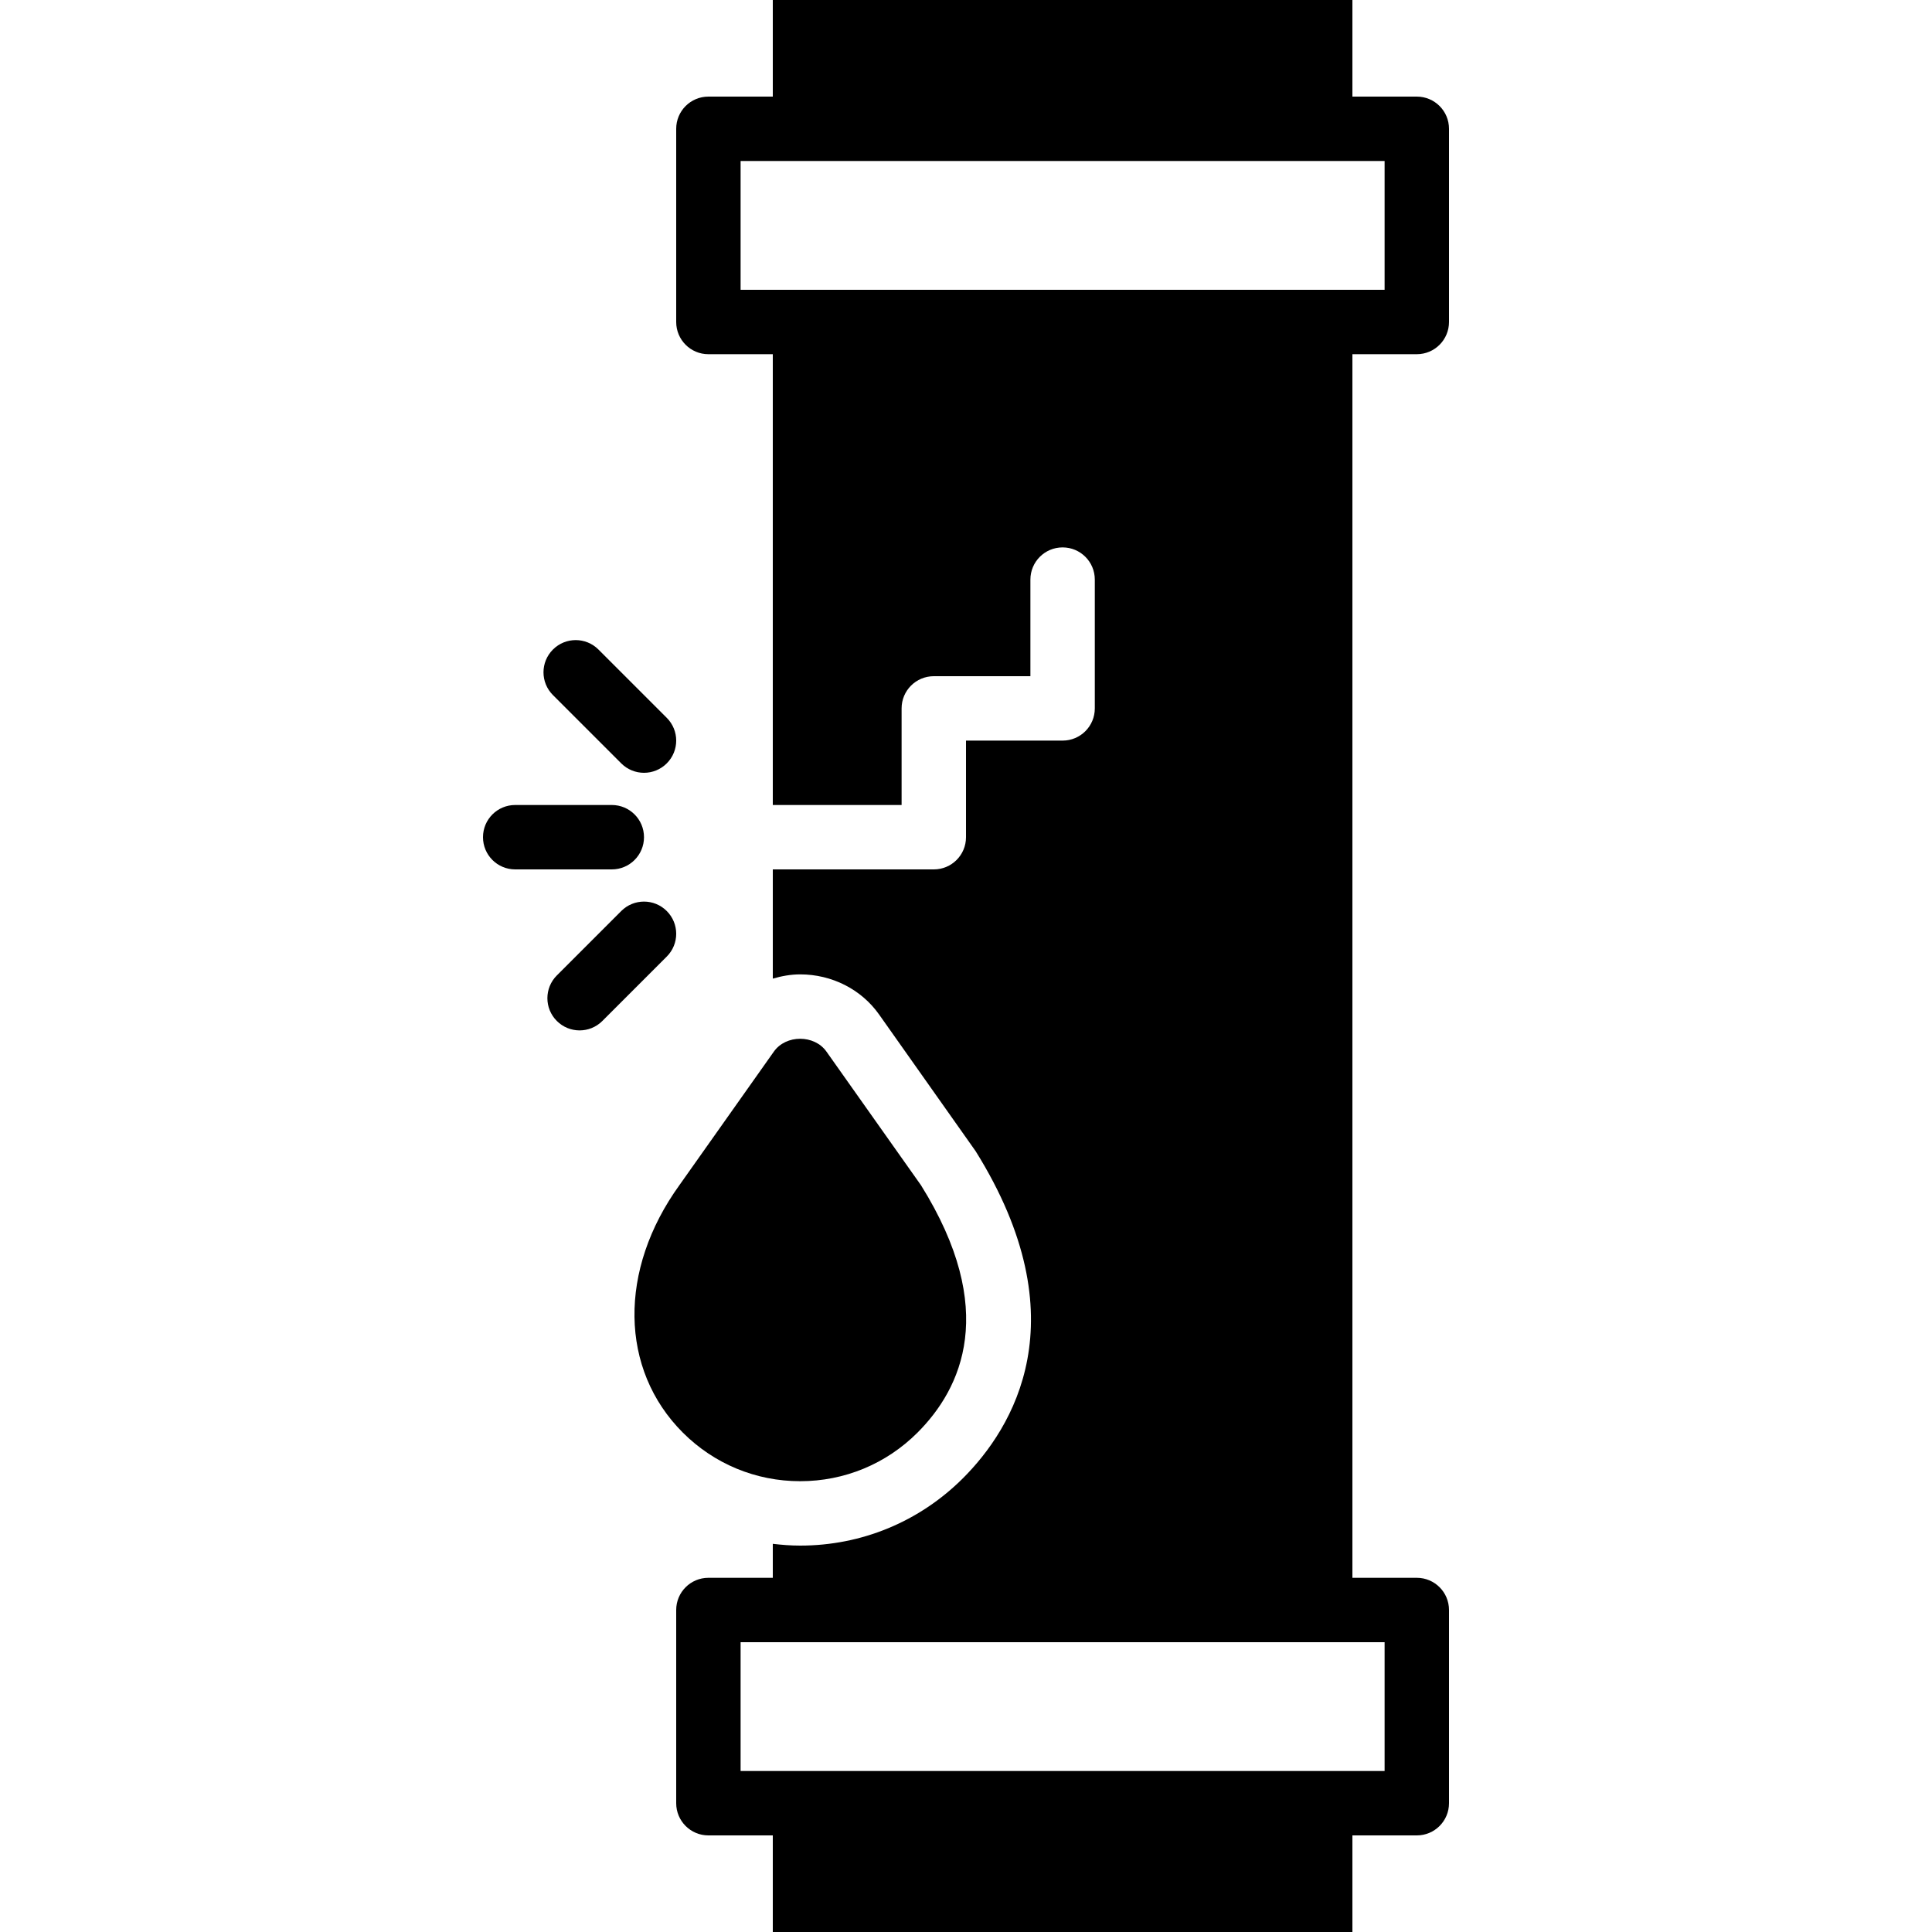
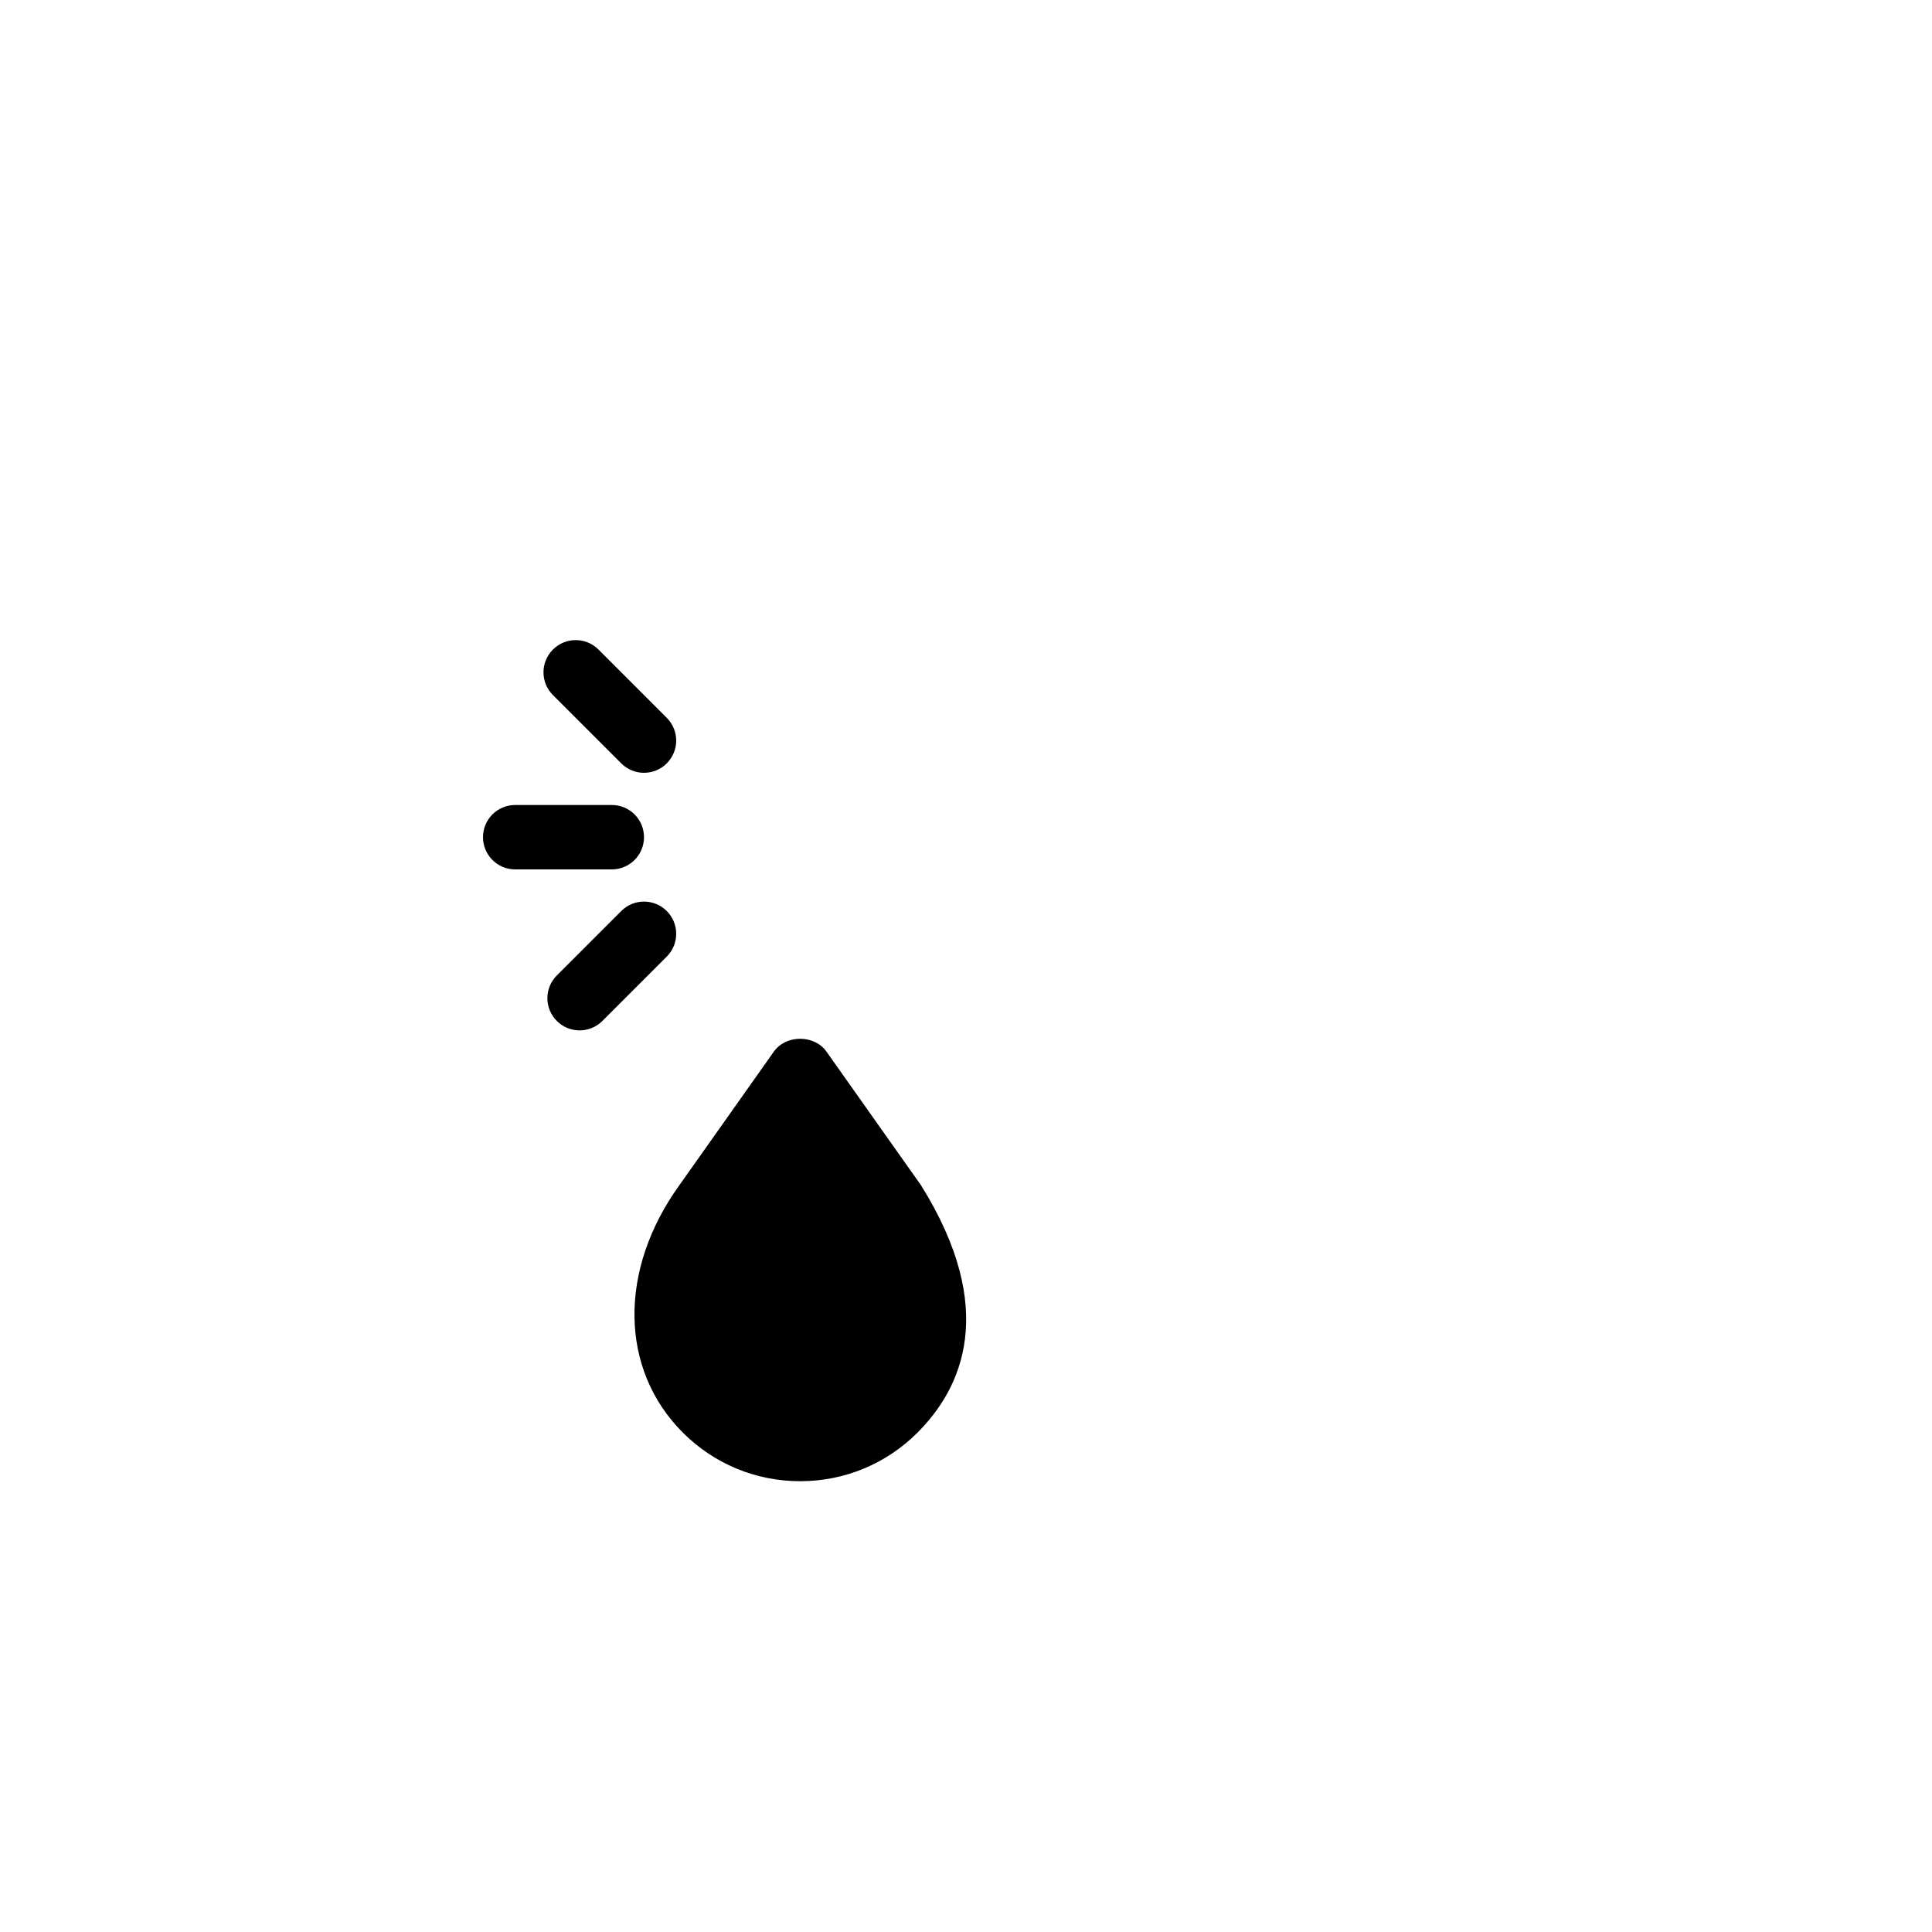
<svg xmlns="http://www.w3.org/2000/svg" version="1.1" id="Capa_1" x="0px" y="0px" viewBox="0 0 60 60" style="enable-background:new 0 0 60 60;" xml:space="preserve">
  <g>
    <path d="M24.85,46c1.376,0,2.67-0.536,3.644-1.509c1.376-1.377,2.518-3.818,0.109-7.681l-2.937-4.152   c-0.375-0.531-1.258-0.531-1.633,0l-2.931,4.145c-1.902,2.634-1.86,5.724,0.104,7.688C22.18,45.464,23.474,46,24.85,46z" />
    <path d="M20.707,28.293c-0.391-0.391-1.023-0.391-1.414,0l-2,2c-0.391,0.391-0.391,1.023,0,1.414C17.488,31.902,17.744,32,18,32   s0.512-0.098,0.707-0.293l2-2C21.098,29.316,21.098,28.684,20.707,28.293z" />
    <path d="M20,26c0-0.553-0.447-1-1-1h-3c-0.553,0-1,0.447-1,1s0.447,1,1,1h3C19.553,27,20,26.553,20,26z" />
-     <path d="M44,11c0.553,0,1-0.447,1-1V4c0-0.553-0.447-1-1-1h-2V0H24v3h-2c-0.553,0-1,0.447-1,1v6c0,0.553,0.447,1,1,1h2v14h4v-3   c0-0.553,0.447-1,1-1h3v-3c0-0.553,0.447-1,1-1s1,0.447,1,1v4c0,0.553-0.447,1-1,1h-3v3c0,0.553-0.447,1-1,1h-5v3.392   c0.273-0.079,0.556-0.132,0.85-0.132c0.984,0,1.9,0.466,2.45,1.245l3,4.247c3.261,5.229,1.154,8.606-0.392,10.153   C28.555,47.257,26.759,48,24.85,48c-0.287,0-0.569-0.022-0.85-0.055V49h-2c-0.553,0-1,0.447-1,1v6c0,0.553,0.447,1,1,1h2v3h18v-3h2   c0.553,0,1-0.447,1-1v-6c0-0.553-0.447-1-1-1h-2V11H44z M43,51v4h-1H24h-1v-4h1h18H43z M23,9V5h1h18h1v4h-1H24H23z" />
    <path d="M19.293,23.707C19.488,23.902,19.744,24,20,24s0.512-0.098,0.707-0.293c0.391-0.391,0.391-1.023,0-1.414l-2.121-2.121   c-0.391-0.391-1.023-0.391-1.414,0c-0.391,0.391-0.391,1.023,0,1.414L19.293,23.707z" />
  </g>
  <g>
</g>
  <g>
</g>
  <g>
</g>
  <g>
</g>
  <g>
</g>
  <g>
</g>
  <g>
</g>
  <g>
</g>
  <g>
</g>
  <g>
</g>
  <g>
</g>
  <g>
</g>
  <g>
</g>
  <g>
</g>
  <g>
</g>
</svg>